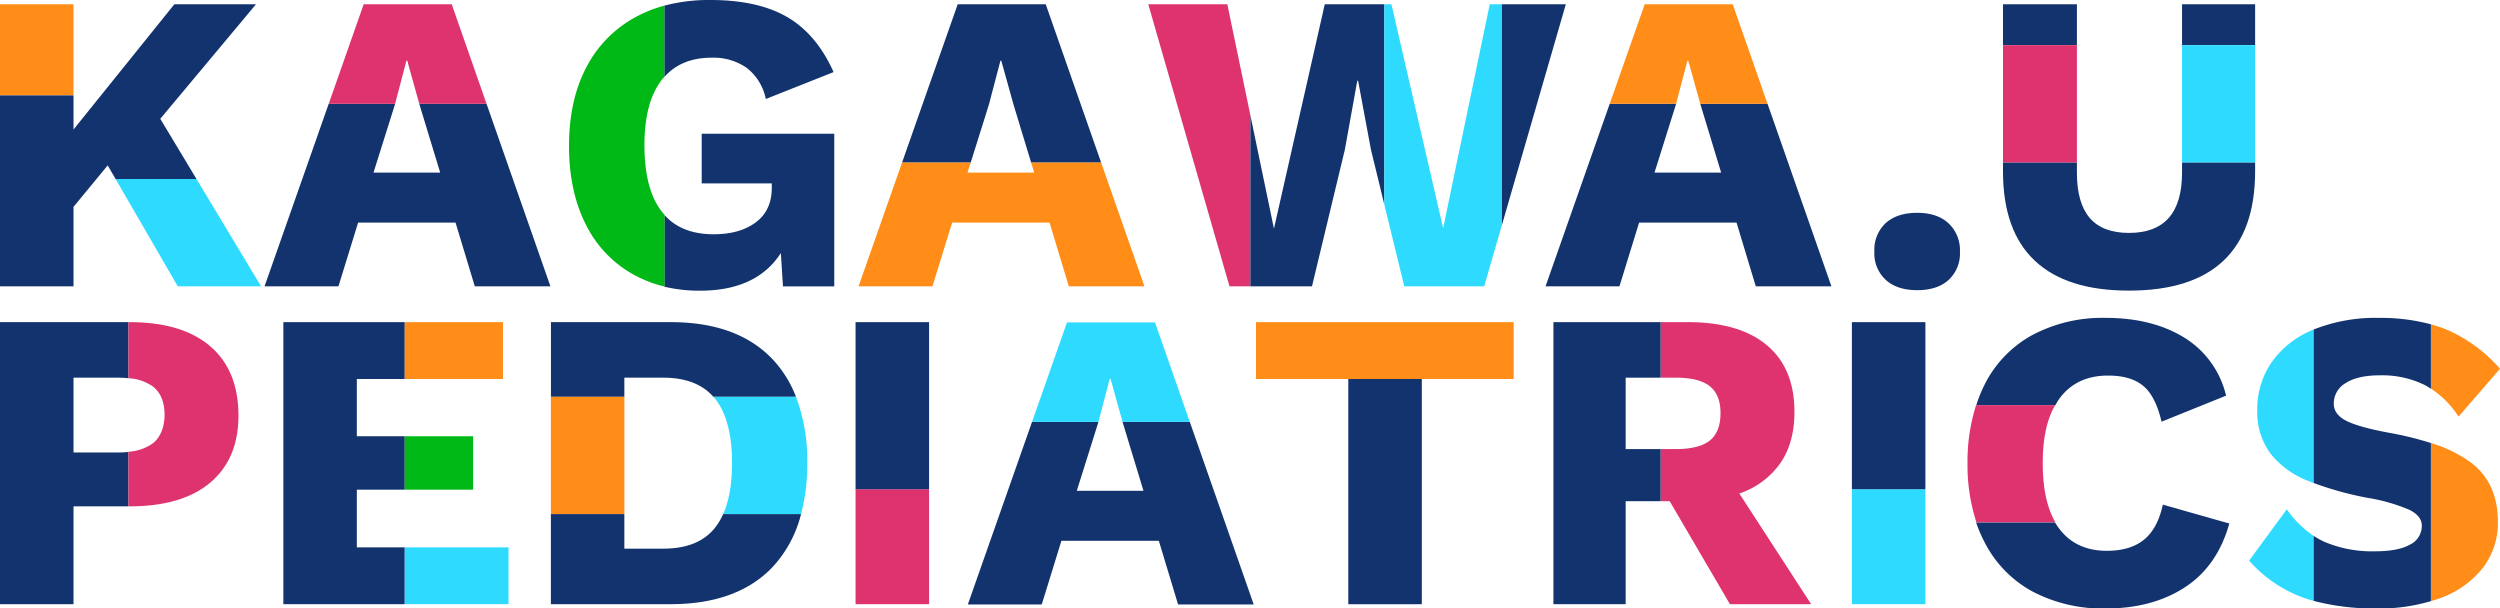
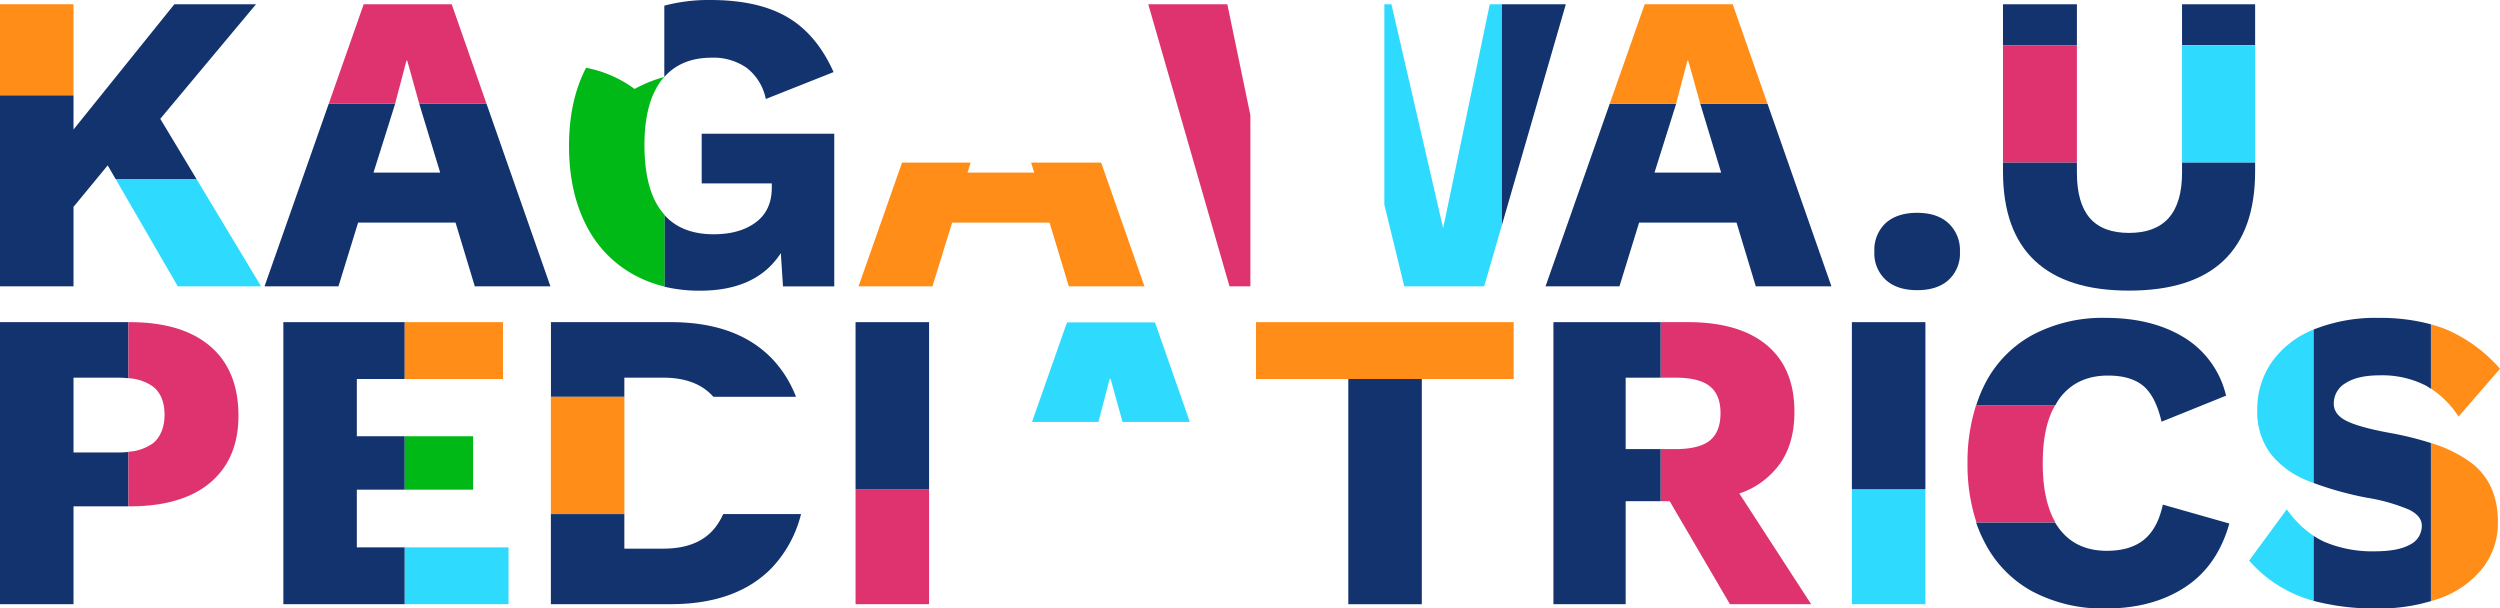
<svg xmlns="http://www.w3.org/2000/svg" width="627.05" height="152.62" viewBox="0 0 627.05 152.62">
  <rect x="338.18" y="95.06" width="18.44" height="56.49" style="fill:#13336e" />
  <polygon points="315.03 80.8 315.03 95.06 338.18 95.06 356.62 95.06 379.66 95.06 379.66 80.8 315.03 80.8" style="fill:#ff8d17" />
  <polygon points="429.5 15.22 429.29 15.22 426.39 26.26 421.04 43.3 437.76 43.3 432.61 26.37 429.5 15.22" style="fill:none" />
  <polygon points="102.15 15.22 101.94 15.22 99.04 26.26 93.68 43.3 110.41 43.3 105.26 26.37 102.15 15.22" style="fill:none" />
  <path d="M480.85,53.38q-5,0-7.88,2.57a9.19,9.19,0,0,0-2.84,7.19A9,9,0,0,0,473,70.21q2.83,2.57,7.88,2.57c3.35,0,6-.86,7.87-2.57a9,9,0,0,0,2.84-7.07A9.19,9.19,0,0,0,488.72,56C486.83,54.24,484.2,53.38,480.85,53.38Z" style="fill:#13336e" />
  <rect y="1.07" width="18.44" height="22.85" style="fill:#ff8d17" />
  <path d="M178.47,14.47A14.59,14.59,0,0,1,187.26,17a13.12,13.12,0,0,1,4.82,7.83l17-6.75q-4.27-9.54-11.68-13.83T177.93,0a43.51,43.51,0,0,0-11.31,1.42V19.31C169.48,16.1,173.42,14.47,178.47,14.47Z" style="fill:#13336e" />
  <path d="M176,33.55V46h17.58v1.08q0,5.69-4,8.68t-10.56,3c-5.38,0-9.5-1.63-12.38-4.85v18a37.92,37.92,0,0,0,8.95,1q14.16,0,20.26-9.43l.54,8.36h12.86V33.55Z" style="fill:#13336e" />
-   <path d="M161.64,36.44q0-10.81,4.34-16.4c.2-.26.43-.49.64-.73V1.42a33.4,33.4,0,0,0-7.45,3A30,30,0,0,0,147,17q-4.27,8.21-4.28,19.56t4.18,19.67a29,29,0,0,0,11.63,12.43,31,31,0,0,0,8.14,3.21v-18Q161.66,48.36,161.64,36.44Z" style="fill:#00b916" />
+   <path d="M161.64,36.44q0-10.81,4.34-16.4c.2-.26.43-.49.64-.73a33.4,33.4,0,0,0-7.45,3A30,30,0,0,0,147,17q-4.27,8.21-4.28,19.56t4.18,19.67a29,29,0,0,0,11.63,12.43,31,31,0,0,0,8.14,3.21v-18Q161.66,48.36,161.64,36.44Z" style="fill:#00b916" />
  <polygon points="307.84 1.07 288.01 1.07 308.38 71.82 313.62 71.82 313.62 28.91 307.84 1.07" style="fill:#de336e" />
  <path d="M516.65,99.83q4.27-5.64,12.11-5.63,5.68,0,8.79,2.57c2.07,1.71,3.61,4.72,4.61,9l16.18-6.53A23.31,23.31,0,0,0,547.73,84.6q-8-4.87-19.61-4.87a37.46,37.46,0,0,0-18.44,4.34,28.94,28.94,0,0,0-12,12.59,34.74,34.74,0,0,0-2,5h19.84A14.28,14.28,0,0,1,516.65,99.83Z" style="fill:#13336e" />
  <path d="M542.48,126.57q-1.29,6-4.72,8.79t-9.32,2.79q-7.83,0-12-5.63a15.24,15.24,0,0,1-1-1.49h-19.8a34.54,34.54,0,0,0,2,4.71,29.09,29.09,0,0,0,12,12.54,37.7,37.7,0,0,0,18.54,4.34q11.68,0,19.83-5.31t11.15-16Z" style="fill:#13336e" />
  <path d="M512.36,116.17c0-6.08,1-10.92,3.12-14.54H495.64a46.56,46.56,0,0,0-2.15,14.54A46.44,46.44,0,0,0,495.72,131h19.8Q512.36,125.54,512.36,116.17Z" style="fill:#de336e" />
  <path d="M616.66,104.49l10.39-12a37.65,37.65,0,0,0-13.23-9.75,33.43,33.43,0,0,0-4.1-1.39V97.47A23.71,23.71,0,0,1,616.66,104.49Z" style="fill:#ff8d17" />
  <path d="M573.57,127.75l-9.44,12.86a32.88,32.88,0,0,0,16.19,10.11V134.41A25.92,25.92,0,0,1,573.57,127.75Z" style="fill:#2edbff" />
  <path d="M580.27,82.68a23.33,23.33,0,0,0-10.51,8.2,20.59,20.59,0,0,0-3.59,11.89,17.54,17.54,0,0,0,3.27,10.94,22.16,22.16,0,0,0,9.22,6.8c.52.22,1.11.43,1.66.64V82.65Z" style="fill:#2edbff" />
  <path d="M620.25,116.39a32.55,32.55,0,0,0-10.53-5.27v39.65c.77-.23,1.54-.45,2.27-.72a23.89,23.89,0,0,0,10.67-7.51,18.41,18.41,0,0,0,3.86-11.68Q626.52,121.53,620.25,116.39Z" style="fill:#ff8d17" />
  <path d="M599.29,108.56q-7.6-1.4-10.77-3t-3.16-4.34a5.88,5.88,0,0,1,3-5.15q3-1.93,8.57-1.93a24.16,24.16,0,0,1,11.42,2.52c.47.25.92.56,1.37.86V81.34a49,49,0,0,0-13.11-1.61,41.73,41.73,0,0,0-16.29,2.92v38.5a83.28,83.28,0,0,0,13.4,3.7,45.18,45.18,0,0,1,10.55,3q3.16,1.56,3.17,4a5.22,5.22,0,0,1-3,4.77c-2,1.11-4.91,1.66-8.84,1.66A30.79,30.79,0,0,1,583,135.9a20.2,20.2,0,0,1-2.68-1.49v16.31a60.77,60.77,0,0,0,16.29,1.9,44.65,44.65,0,0,0,13.11-1.85V111.12A81.72,81.72,0,0,0,599.29,108.56Z" style="fill:#13336e" />
  <path d="M420.29,112.64c3.93,0,6.78-.72,8.57-2.15s2.68-3.71,2.68-6.86-.89-5.32-2.68-6.75-4.64-2.15-8.57-2.15h-3.77v17.91Z" style="fill:none" />
  <path d="M436.26,123.78a20.61,20.61,0,0,0,10.29-7.61q3.54-5.15,3.53-12.86,0-10.94-6.91-16.72T423.4,80.8h-6.88V94.73h3.77c3.93,0,6.78.72,8.57,2.15s2.68,3.68,2.68,6.75-.89,5.43-2.68,6.86-4.64,2.15-8.57,2.15h-3.77v13.07h2.27l15.11,25.83h20.37Z" style="fill:#de336e" />
  <polygon points="407.75 112.64 407.75 94.73 416.52 94.73 416.52 80.8 389.63 80.8 389.63 151.54 407.75 151.54 407.75 125.71 416.52 125.71 416.52 112.64 407.75 112.64" style="fill:#13336e" />
  <rect x="214.59" y="122.7" width="18.44" height="28.84" style="fill:#de336e" />
  <rect x="214.59" y="80.8" width="18.44" height="41.9" style="fill:#13336e" />
  <rect x="464.49" y="122.7" width="18.44" height="28.84" style="fill:#2edbff" />
  <rect x="464.49" y="80.8" width="18.44" height="41.9" style="fill:#13336e" />
-   <rect x="89.5" y="122.82" width="12.02" height="14.47" style="fill:none" />
  <rect x="89.5" y="95.06" width="12.02" height="14.36" style="fill:none" />
  <polygon points="89.5 137.29 89.5 122.82 101.52 122.82 101.52 109.42 89.5 109.42 89.5 95.06 101.52 95.06 101.52 80.8 71.07 80.8 71.07 151.54 101.52 151.54 101.52 137.29 89.5 137.29" style="fill:#13336e" />
  <rect x="101.52" y="109.42" width="17.14" height="13.4" style="fill:#00b916" />
  <rect x="101.52" y="80.8" width="24.64" height="14.26" style="fill:#ff8d17" />
  <rect x="101.52" y="137.29" width="26.03" height="14.25" style="fill:#2edbff" />
  <path d="M166.36,94.73H156.6v4.8h22.33C176.13,96.35,172,94.73,166.36,94.73Z" style="fill:none" />
  <path d="M156.6,137.61h9.76q8.89,0,13.07-5.36a15.88,15.88,0,0,0,2-3.32H156.6Z" style="fill:none" />
  <path d="M156.6,94.73h9.76c5.59,0,9.77,1.62,12.57,4.8h20.72a28.72,28.72,0,0,0-6-9.56q-8.85-9.18-25.46-9.17h-30V99.53H156.6Z" style="fill:#13336e" />
  <path d="M179.43,132.25q-4.17,5.37-13.07,5.36H156.6v-8.68H138.17v22.61h30q16.6,0,25.46-9.16a30.14,30.14,0,0,0,7.29-13.45H181.39A15.88,15.88,0,0,1,179.43,132.25Z" style="fill:#13336e" />
  <rect x="138.17" y="99.53" width="18.44" height="29.4" style="fill:#ff8d17" />
-   <path d="M199.65,99.53H178.93c.17.19.35.36.5.56q4.19,5.37,4.18,16.08,0,7.8-2.22,12.76h19.54a49.67,49.67,0,0,0,1.55-12.76A45.17,45.17,0,0,0,199.65,99.53Z" style="fill:#2edbff" />
  <path d="M18.44,94.73v18.76H29.58c1,0,1.82,0,2.64-.13V94.87a24.07,24.07,0,0,0-2.64-.14Z" style="fill:none" />
  <path d="M29.58,113.49H18.44V94.73H29.58a24.07,24.07,0,0,1,2.64.14V80.8H0v70.74H18.44V127H32.22V113.36C31.4,113.44,30.53,113.49,29.58,113.49Z" style="fill:#13336e" />
  <path d="M52.74,121.05q7.07-6,7.07-16.78,0-11.35-7.07-17.41T32.48,80.8h-.26V94.87A11.62,11.62,0,0,1,38.43,97c1.89,1.53,2.84,3.88,2.84,7s-1,5.59-2.84,7.13a11.7,11.7,0,0,1-6.21,2.17V127h.26Q45.67,127,52.74,121.05Z" style="fill:#de336e" />
  <path d="M520.93,43.31q0,7.61,3.22,11.36T534,58.42q13.29,0,13.29-15.11V40.73H520.93Z" style="fill:none" />
  <rect x="547.3" y="1.07" width="18.33" height="10.25" style="fill:#13336e" />
  <rect x="502.39" y="1.07" width="18.54" height="10.25" style="fill:#13336e" />
  <path d="M547.3,43.31q0,15.11-13.29,15.11-6.64,0-9.86-3.75t-3.22-11.36V40.73H502.39V43q0,14.91,8,22.41T534,72.89q15.76,0,23.69-7.5T565.63,43V40.73H547.3Z" style="fill:#13336e" />
  <rect x="502.39" y="11.33" width="18.54" height="29.4" style="fill:#de336e" />
  <rect x="547.3" y="11.33" width="18.33" height="29.4" style="fill:#2edbff" />
-   <polygon points="332.28 1.07 319.53 57.35 313.62 28.91 313.62 71.82 329.07 71.82 337.32 37.52 340.43 20.26 340.64 20.26 343.86 37.52 347.22 51.32 347.22 1.07 332.28 1.07" style="fill:#13336e" />
  <polygon points="392.74 1.07 376.62 1.07 376.62 56.75 392.74 1.07" style="fill:#13336e" />
  <polygon points="372.26 71.82 376.62 56.75 376.62 1.07 373.66 1.07 361.97 57.24 349 1.07 347.22 1.07 347.22 51.32 352.22 71.82 372.26 71.82" style="fill:#2edbff" />
  <polygon points="251.14 15.22 250.93 15.22 248.03 26.26 243.47 40.78 258.63 40.78 254.25 26.37 251.14 15.22" style="fill:none" />
-   <polygon points="248.03 26.26 250.93 15.22 251.14 15.22 254.25 26.37 258.63 40.78 276.19 40.78 262.29 1.07 240.21 1.07 226.25 40.78 243.47 40.78 248.03 26.26" style="fill:#13336e" />
  <polygon points="233.88 71.82 238.81 55.84 263.25 55.84 268.08 71.82 287.05 71.82 276.19 40.78 258.63 40.78 259.39 43.3 242.67 43.3 243.47 40.78 226.25 40.78 215.34 71.82 233.88 71.82" style="fill:#ff8d17" />
  <polygon points="99.04 26.26 93.68 43.3 110.41 43.3 105.26 26.37 105.16 26.03 99.1 26.03 99.04 26.26" style="fill:none" />
  <polygon points="122.03 26.03 105.16 26.03 105.26 26.37 110.41 43.3 93.68 43.3 99.04 26.26 99.1 26.03 82.45 26.03 66.35 71.82 84.89 71.82 89.82 55.84 114.26 55.84 119.09 71.82 138.06 71.82 122.03 26.03" style="fill:#13336e" />
  <polygon points="101.94 15.22 102.15 15.22 105.16 26.03 122.03 26.03 113.3 1.07 91.22 1.07 82.45 26.03 99.1 26.03 101.94 15.22" style="fill:#de336e" />
-   <polygon points="298.43 105.83 281.56 105.83 281.66 106.17 286.81 123.11 270.08 123.11 275.44 106.06 275.5 105.83 258.85 105.83 242.75 151.62 261.29 151.62 266.22 135.65 290.66 135.65 295.49 151.62 314.46 151.62 298.43 105.83" style="fill:#13336e" />
  <polygon points="278.34 95.02 278.55 95.02 281.56 105.83 298.43 105.83 289.7 80.87 267.62 80.87 258.85 105.83 275.5 105.83 278.34 95.02" style="fill:#2edbff" />
  <polygon points="443.33 26.03 426.46 26.03 426.56 26.37 431.7 43.3 414.98 43.3 420.34 26.26 420.4 26.03 403.75 26.03 387.65 71.82 406.19 71.82 411.12 55.84 435.56 55.84 440.39 71.82 459.36 71.82 443.33 26.03" style="fill:#13336e" />
  <polygon points="423.24 15.22 423.45 15.22 426.46 26.03 443.33 26.03 434.6 1.07 412.52 1.07 403.75 26.03 420.4 26.03 423.24 15.22" style="fill:#ff8d17" />
  <polygon points="40.2 29.8 64.21 1.07 43.73 1.07 18.44 32.48 18.44 23.93 0 23.93 0 71.82 18.44 71.82 18.44 51.88 27.01 41.48 28.99 44.89 49.28 44.89 40.2 29.8" style="fill:#13336e" />
  <polygon points="65.49 71.82 49.28 44.89 28.99 44.89 44.59 71.82 65.49 71.82" style="fill:#2edbff" />
</svg>